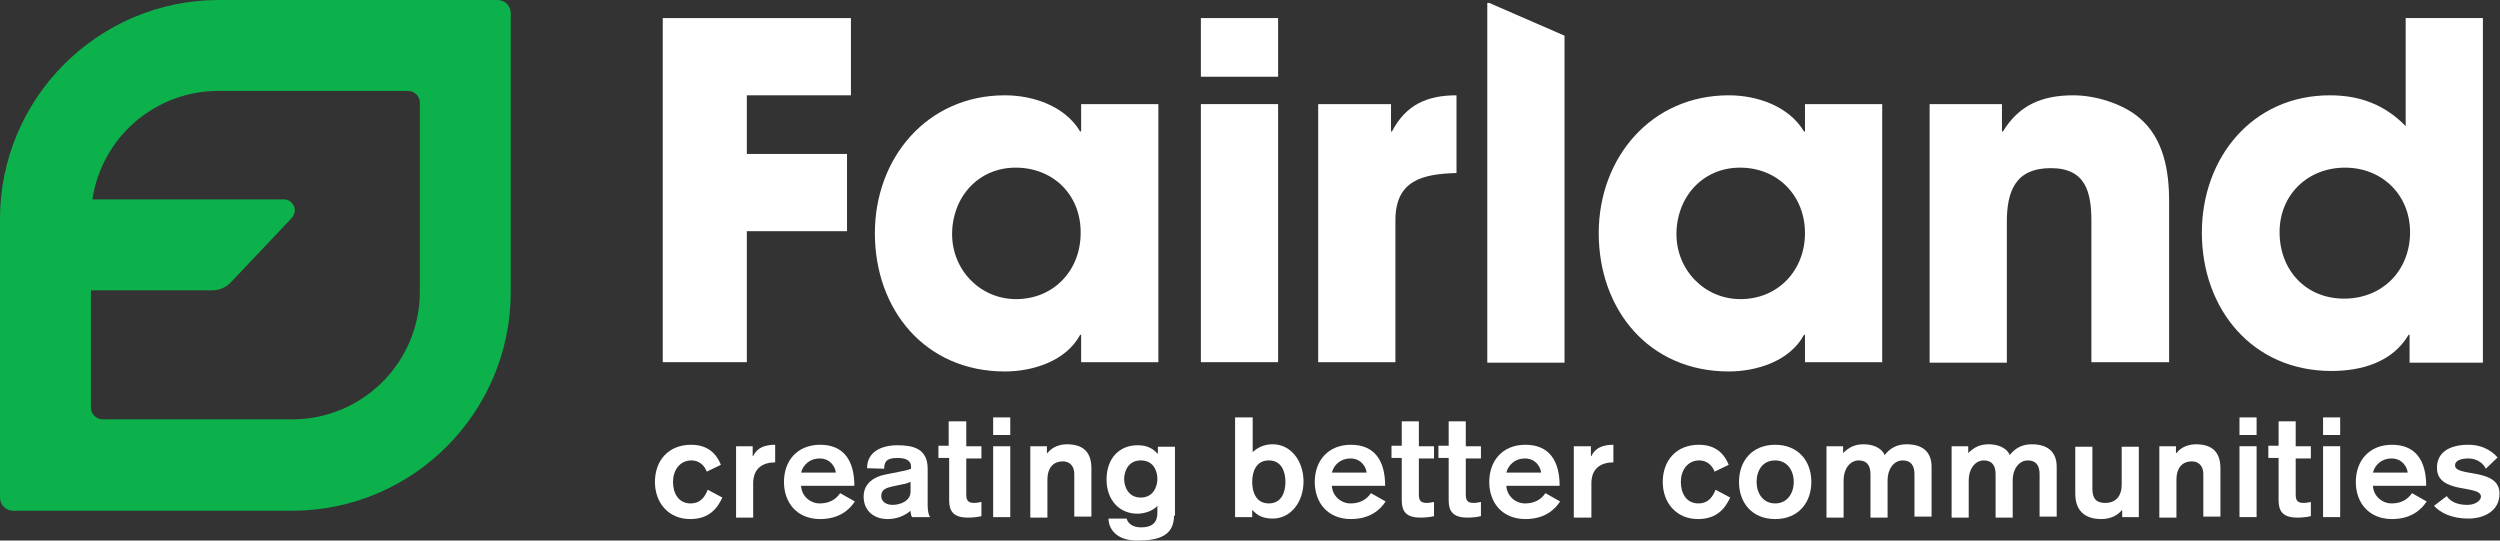
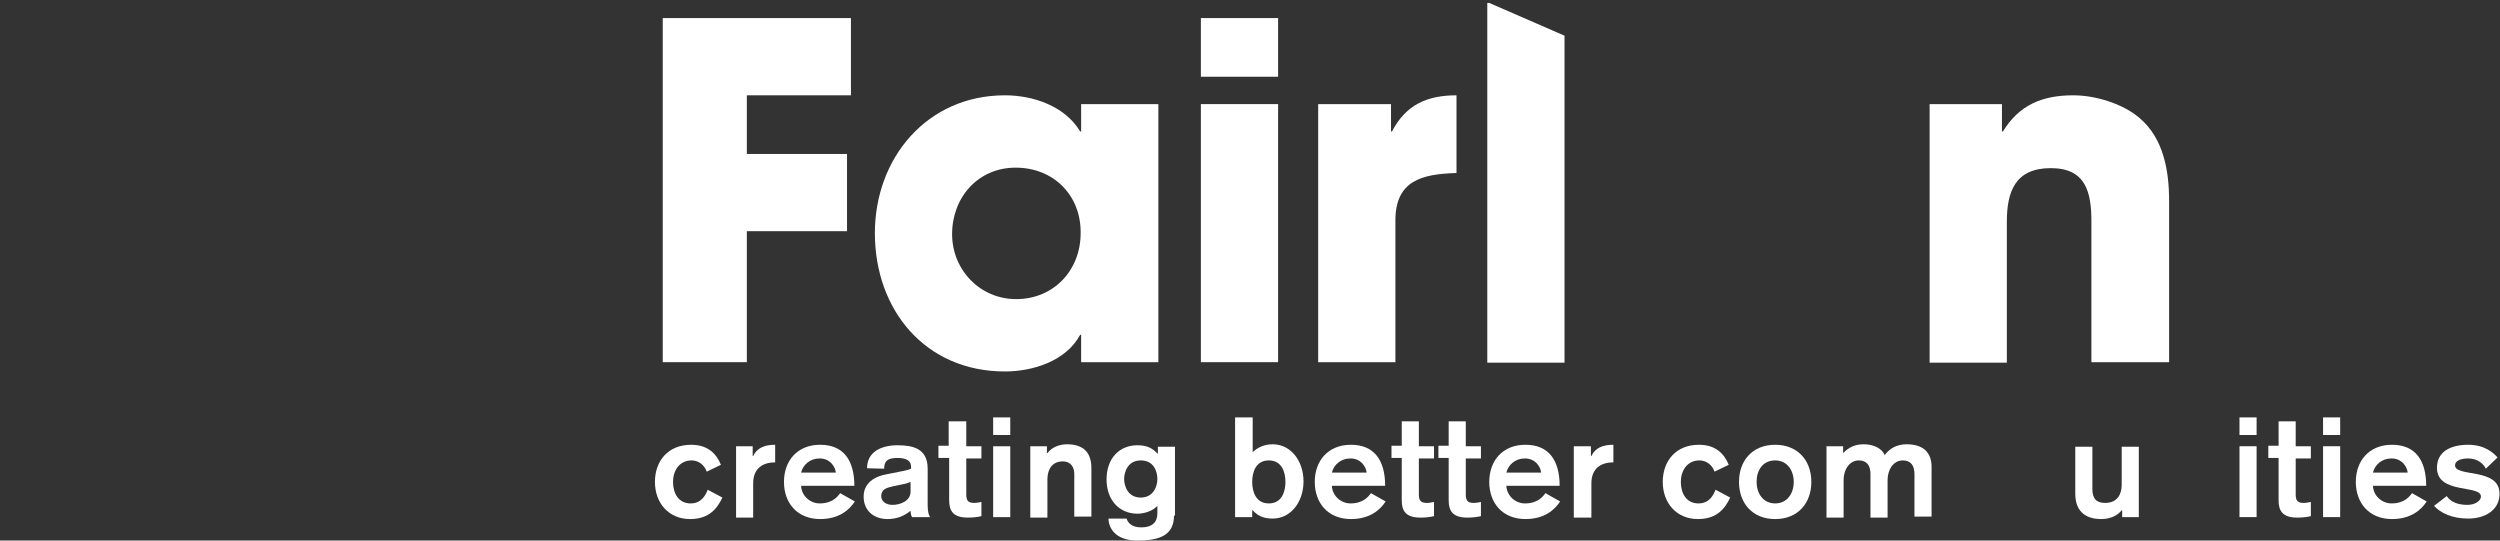
<svg xmlns="http://www.w3.org/2000/svg" version="1.1" x="0px" y="0px" width="511.5px" height="110.6px" viewBox="0 0 511.5 110.6" style="enable-background:new 0 0 511.5 110.6;" xml:space="preserve">
  <rect x="0" y="0" width="511.5" height="110.6" fill="#333333" stroke="none" />
  <style type="text/css">

	.st0{fill:#0DB14B;}

	.st1{fill:#FFF;}

	.st2{fill:#FFF;}

</style>
  <defs>

</defs>
-   <path class="st0" d="M0,101.8c0,1.5,1.2,2.7,2.7,2.7h57c24.8,0,44.8-20.1,44.8-44.8v-57c0-1.5-1.2-2.7-2.7-2.7h-57   C20.1,0,0,20.1,0,44.8 M85.9,59.7c0,14.4-11.7,26.1-26.1,26.1H21c-1.3,0-2.4-1.1-2.4-2.4V59.7v-0.3h24.8c1.4,0,2.7-0.5,3.8-1.6   l12.4-13.1c0,0,1.2-1.2,0.5-2.6c-0.6-1.3-1.9-1.3-1.9-1.3H18.9c1.9-12.6,12.7-22.2,25.8-22.2h38.8c1.3,0,2.4,1.1,2.4,2.4V59.7z" />
  <g>
    <path class="st1" d="M152.8,19.5v12h20.5v15.8h-20.5v26.8h-17.2V3.7h38.5v15.8H152.8z" />
    <path class="st1" d="M221.2,74.2v-5.7H221c-2.9,5.4-9.7,7.5-15.4,7.5C189.3,76,179,63.4,179,47.7c0-15.4,10.7-28.2,26.6-28.2    c5.8,0,12.3,2.2,15.4,7.4h0.2v-5.6H237v52.8H221.2z M207.8,34.3c-7.7,0-13,6.1-13,13.6c0,7.3,5.7,13.3,13.1,13.3    c7.7,0,13.2-5.9,13.2-13.5C221.2,40,215.6,34.3,207.8,34.3z" />
-     <path class="st1" d="M245.7,15.7v-12h15.8v12H245.7z M245.7,74.2V21.3h15.8v52.8H245.7z" />
+     <path class="st1" d="M245.7,15.7v-12h15.8v12z M245.7,74.2V21.3h15.8v52.8H245.7z" />
    <path class="st1" d="M285.5,45.1v29h-15.8V21.3h14.9v5.6h0.2c2.8-5.4,7.1-7.4,13.2-7.4v15.9C291,35.6,285.5,36.9,285.5,45.1z" />
-     <path class="st1" d="M369.3,74.2v-5.7h-0.2c-2.9,5.4-9.7,7.5-15.4,7.5c-16.3,0-26.6-12.6-26.6-28.3c0-15.4,10.7-28.2,26.6-28.2    c5.8,0,12.3,2.2,15.4,7.4h0.2v-5.6h15.8v52.8H369.3z M356,34.3c-7.7,0-13,6.1-13,13.6c0,7.3,5.7,13.3,13.1,13.3    c7.7,0,13.2-5.9,13.2-13.5C369.3,40,363.7,34.3,356,34.3z" />
    <path class="st1" d="M427.9,74.2V45.3c0-5.9-1.1-10.9-8.3-10.9c-7.3,0-9,4.8-9,11v28.8h-15.8V21.3h14.8v5.6h0.2    c3.3-5.4,8-7.4,14.4-7.4c4.5,0,10.1,1.7,13.5,4.6c5,4.2,6.1,10.9,6.1,17v33H427.9z" />
-     <path class="st1" d="M493,74.2v-5.7h-0.2c-3.3,5.6-9.6,7.4-15.8,7.4c-16.2,0-26.5-12.7-26.5-28.3c0-15.3,10.3-28.1,26.2-28.1    c6.1,0,11.2,1.9,15.5,6.3V3.7H508v70.5H493z M479.8,34.3c-7.6,0-13.4,5.5-13.4,13.2c0,7.7,5.3,13.6,13.2,13.6    c7.9,0,13.5-5.8,13.5-13.6C493.1,39.9,487.4,34.3,479.8,34.3z" />
    <polygon class="st1" points="304.7,0.6 304.3,0.6 304.3,74.2 320.1,74.2 320.1,7.3  " />
  </g>
  <g>
    <path class="st2" d="M144.6,96.5c-0.5-1.4-1.7-2.3-3.1-2.3c-2.5,0-3.8,2.1-3.8,4.4s1.1,4.4,3.6,4.4c2.1,0,3-1.5,3.5-2.8l3,1.6    c-1,2.1-2.6,4.4-6.6,4.4c-4.4,0-7.2-3.3-7.2-7.6c0-4.3,2.7-7.6,7.4-7.6c3.5,0,5.2,1.9,6.1,4.1L144.6,96.5z" />
    <path class="st2" d="M150.5,91.3h3.5v2h0.1c0.8-1.7,2.4-2.3,4.5-2.3v3.6c-2.4,0-4.5,1.1-4.5,4.3v7h-3.5V91.3z" />
    <path class="st2" d="M163.9,99.4c0.1,2.1,1.9,3.6,3.8,3.6c2.8,0,3.8-1.6,4.2-2.1l3,1.7c-1.1,1.7-3.2,3.6-7.1,3.6    c-4.7,0-7.4-3.3-7.4-7.6c0-4.3,2.7-7.6,7.4-7.6c4.8,0,7,3.2,7,8.4H163.9z M171,96.7c0-0.8-0.9-2.9-3.3-2.9c-2,0-3.4,1.3-3.8,2.9    H171z" />
    <path class="st2" d="M189.8,103.4c0,1.5,0.3,2.1,0.5,2.4h-3.7c-0.2-0.3-0.3-0.9-0.3-1.3c-1.3,1.1-2.9,1.7-4.7,1.7    c-2.8,0-4.9-1.7-4.9-4.6c0-2.8,2.3-4.1,4.4-4.5l1.5-0.3c1.3-0.3,2.9-0.5,3.8-0.9v-0.4c0-1.4-1.2-1.8-2.8-1.8c-2,0-2.7,0.6-2.7,2.2    l-3.5-0.1c0-3.4,3-4.7,6.2-4.7c3.1,0,6.2,0.6,6.2,4.8V103.4z M186.3,98.6c-0.5,0.2-1,0.4-1.7,0.5l-1.9,0.4c-1.3,0.3-2.4,0.6-2.4,2    c0,1.1,1,1.8,2.3,1.8c1.6,0,3.7-0.8,3.7-2.7V98.6z" />
    <path class="st2" d="M194.2,86.2h3.5v5.1h3.1v2.5h-3.1v7.3c0,1.1,0.2,1.8,1.6,1.8c0.5,0,1-0.1,1.5-0.2v2.9    c-0.8,0.2-1.7,0.3-2.8,0.3c-2.9,0-3.8-1.3-3.8-3.5v-8.7H192v-2.5h2.1V86.2z" />
    <path class="st2" d="M203.2,85.4h3.5V89h-3.5V85.4z M203.2,91.3h3.5v14.5h-3.5V91.3z" />
    <path class="st2" d="M210.7,91.3h3.5v1.4h0.1c1-1.3,2.6-1.8,4-1.8c3.4,0,5,1.7,5,4.9v9.9h-3.5V97c0-1.3-0.6-2.6-2.4-2.6    c-1.7,0-3.1,1.1-3.1,3.8v7.7h-3.5V91.3z" />
    <path class="st2" d="M240.2,105.5c0,4.1-3.1,5.1-7.5,5.1c-4.6,0-5.9-2.7-5.9-4.5h3.7c0.3,1,1.2,1.8,3,1.8c2.3,0,3.3-1.1,3.3-2.9    v-1.5c-1.1,1.2-2.9,1.6-4.1,1.6c-3.6,0-6.3-2.7-6.3-7c0-4.4,2.7-7,6.3-7c2.1,0,3.2,0.7,4.1,1.7h0.1v-1.4h3.5V105.5z M233.4,94.2    c-2.6,0-3.4,2.3-3.4,3.8c0,1.5,0.8,3.8,3.4,3.8c2.6,0,3.4-2.3,3.4-3.8C236.8,96.5,236.1,94.2,233.4,94.2z" />
    <path class="st2" d="M252.8,85.4h3.5v7.1c1.1-1,2.4-1.6,4.1-1.6c3.7,0,6.3,3.4,6.3,7.6s-2.6,7.6-6.3,7.6c-2.1,0-3.2-0.7-4.1-1.7    h-0.1v1.4h-3.5V85.4z M256.2,98.6c0,2.1,0.8,4.4,3.4,4.4c2.6,0,3.4-2.3,3.4-4.4c0-2.1-0.8-4.4-3.4-4.4    C257,94.2,256.2,96.5,256.2,98.6z" />
    <path class="st2" d="M272.5,99.4c0.1,2.1,1.9,3.6,3.8,3.6c2.8,0,3.8-1.6,4.2-2.1l3,1.7c-1.1,1.7-3.2,3.6-7.1,3.6    c-4.7,0-7.4-3.3-7.4-7.6c0-4.3,2.7-7.6,7.4-7.6c4.8,0,7,3.2,7,8.4H272.5z M279.6,96.7c0-0.8-0.9-2.9-3.3-2.9c-2,0-3.4,1.3-3.8,2.9    H279.6z" />
    <path class="st2" d="M286.8,86.2h3.5v5.1h3.1v2.5h-3.1v7.3c0,1.1,0.2,1.8,1.6,1.8c0.5,0,1-0.1,1.5-0.2v2.9    c-0.8,0.2-1.7,0.3-2.8,0.3c-2.9,0-3.8-1.3-3.8-3.5v-8.7h-2.1v-2.5h2.1V86.2z" />
    <path class="st2" d="M296.4,86.2h3.5v5.1h3.1v2.5h-3.1v7.3c0,1.1,0.2,1.8,1.6,1.8c0.5,0,1-0.1,1.5-0.2v2.9    c-0.8,0.2-1.7,0.3-2.8,0.3c-2.9,0-3.8-1.3-3.8-3.5v-8.7h-2.1v-2.5h2.1V86.2z" />
    <path class="st2" d="M308.2,99.4c0.1,2.1,1.9,3.6,3.8,3.6c2.8,0,3.8-1.6,4.2-2.1l3,1.7c-1.1,1.7-3.2,3.6-7.1,3.6    c-4.7,0-7.4-3.3-7.4-7.6c0-4.3,2.7-7.6,7.4-7.6c4.8,0,7,3.2,7,8.4H308.2z M315.3,96.7c0-0.8-0.9-2.9-3.3-2.9c-2,0-3.4,1.3-3.8,2.9    H315.3z" />
    <path class="st2" d="M322,91.3h3.5v2h0.1c0.8-1.7,2.4-2.3,4.5-2.3v3.6c-2.4,0-4.5,1.1-4.5,4.3v7H322V91.3z" />
    <path class="st2" d="M350.8,96.5c-0.5-1.4-1.7-2.3-3.1-2.3c-2.5,0-3.8,2.1-3.8,4.4s1.1,4.4,3.6,4.4c2.1,0,3-1.5,3.5-2.8l3,1.6    c-1,2.1-2.6,4.4-6.6,4.4c-4.4,0-7.2-3.3-7.2-7.6c0-4.3,2.7-7.6,7.4-7.6c3.5,0,5.2,1.9,6.1,4.1L350.8,96.5z" />
    <path class="st2" d="M370.6,98.6c0,4.3-2.7,7.6-7.4,7.6c-4.7,0-7.4-3.3-7.4-7.6c0-4.3,2.7-7.6,7.4-7.6    C367.8,91,370.6,94.2,370.6,98.6z M359.4,98.6c0,2.3,1.3,4.4,3.8,4.4c2.5,0,3.8-2.1,3.8-4.4s-1.3-4.4-3.8-4.4    C360.6,94.2,359.4,96.3,359.4,98.6z" />
    <path class="st2" d="M373.6,91.3h3.5v1.4c1.1-1.1,2.3-1.8,4.2-1.8c1.7,0,3.6,0.6,4.3,2.2c1.1-1.4,2.5-2.2,4.5-2.2    c3.2,0,5.1,1.5,5.1,4.6v10.2h-3.5V97c0-1.7-0.7-2.8-2.4-2.8c-1.9,0-3.1,1.9-3.1,4v7.7h-3.5V97c0-1.7-0.7-2.8-2.4-2.8    c-1.9,0-3.1,1.9-3.1,4v7.7h-3.5V91.3z" />
-     <path class="st2" d="M399.2,91.3h3.5v1.4c1.1-1.1,2.3-1.8,4.2-1.8c1.7,0,3.6,0.6,4.3,2.2c1.1-1.4,2.5-2.2,4.5-2.2    c3.2,0,5.1,1.5,5.1,4.6v10.2h-3.5V97c0-1.7-0.7-2.8-2.4-2.8c-1.9,0-3.1,1.9-3.1,4v7.7h-3.5V97c0-1.7-0.7-2.8-2.4-2.8    c-1.9,0-3.1,1.9-3.1,4v7.7h-3.5V91.3z" />
    <path class="st2" d="M437.7,105.8h-3.5v-1.4h-0.1c-0.8,1-2.2,1.8-4.2,1.8c-2.5,0-5.3-1-5.3-5.2v-9.6h3.5v8.6c0,2,0.8,2.9,2.6,2.9    c2.6,0,3.4-1.9,3.4-3.7v-7.8h3.5V105.8z" />
-     <path class="st2" d="M441.7,91.3h3.5v1.4h0.1c1-1.3,2.6-1.8,4-1.8c3.4,0,5,1.7,5,4.9v9.9h-3.5V97c0-1.3-0.6-2.6-2.4-2.6    c-1.7,0-3.1,1.1-3.1,3.8v7.7h-3.5V91.3z" />
    <path class="st2" d="M458.2,85.4h3.5V89h-3.5V85.4z M458.2,91.3h3.5v14.5h-3.5V91.3z" />
    <path class="st2" d="M466.2,86.2h3.5v5.1h3.1v2.5h-3.1v7.3c0,1.1,0.2,1.8,1.6,1.8c0.5,0,1-0.1,1.5-0.2v2.9    c-0.8,0.2-1.7,0.3-2.8,0.3c-2.9,0-3.8-1.3-3.8-3.5v-8.7h-2.1v-2.5h2.1V86.2z" />
    <path class="st2" d="M475.3,85.4h3.5V89h-3.5V85.4z M475.3,91.3h3.5v14.5h-3.5V91.3z" />
    <path class="st2" d="M485.5,99.4c0.1,2.1,1.9,3.6,3.8,3.6c2.8,0,3.8-1.6,4.2-2.1l3,1.7c-1.1,1.7-3.2,3.6-7.1,3.6    c-4.7,0-7.4-3.3-7.4-7.6c0-4.3,2.7-7.6,7.4-7.6c4.8,0,7,3.2,7,8.4H485.5z M492.6,96.7c0-0.8-0.9-2.9-3.3-2.9c-2,0-3.4,1.3-3.8,2.9    H492.6z" />
    <path class="st2" d="M508.6,95.9c-0.4-0.9-1.6-2.1-3.6-2.1c-1.6,0-2.7,0.5-2.7,1.4c0,2.5,9.1,0.4,9.1,5.8c0,3.5-3.1,5.1-6.4,5.1    c-3.4,0-5.7-1.2-7-2.6l2.6-2c0.8,1.2,2.3,1.8,4.2,1.8c1.7,0,2.8-0.9,2.8-1.7c0-2.5-9-0.4-9-5.9c0-3.3,2.8-4.7,6.4-4.7    c3.5,0,5.3,1.8,6,2.6L508.6,95.9z" />
  </g>
</svg>